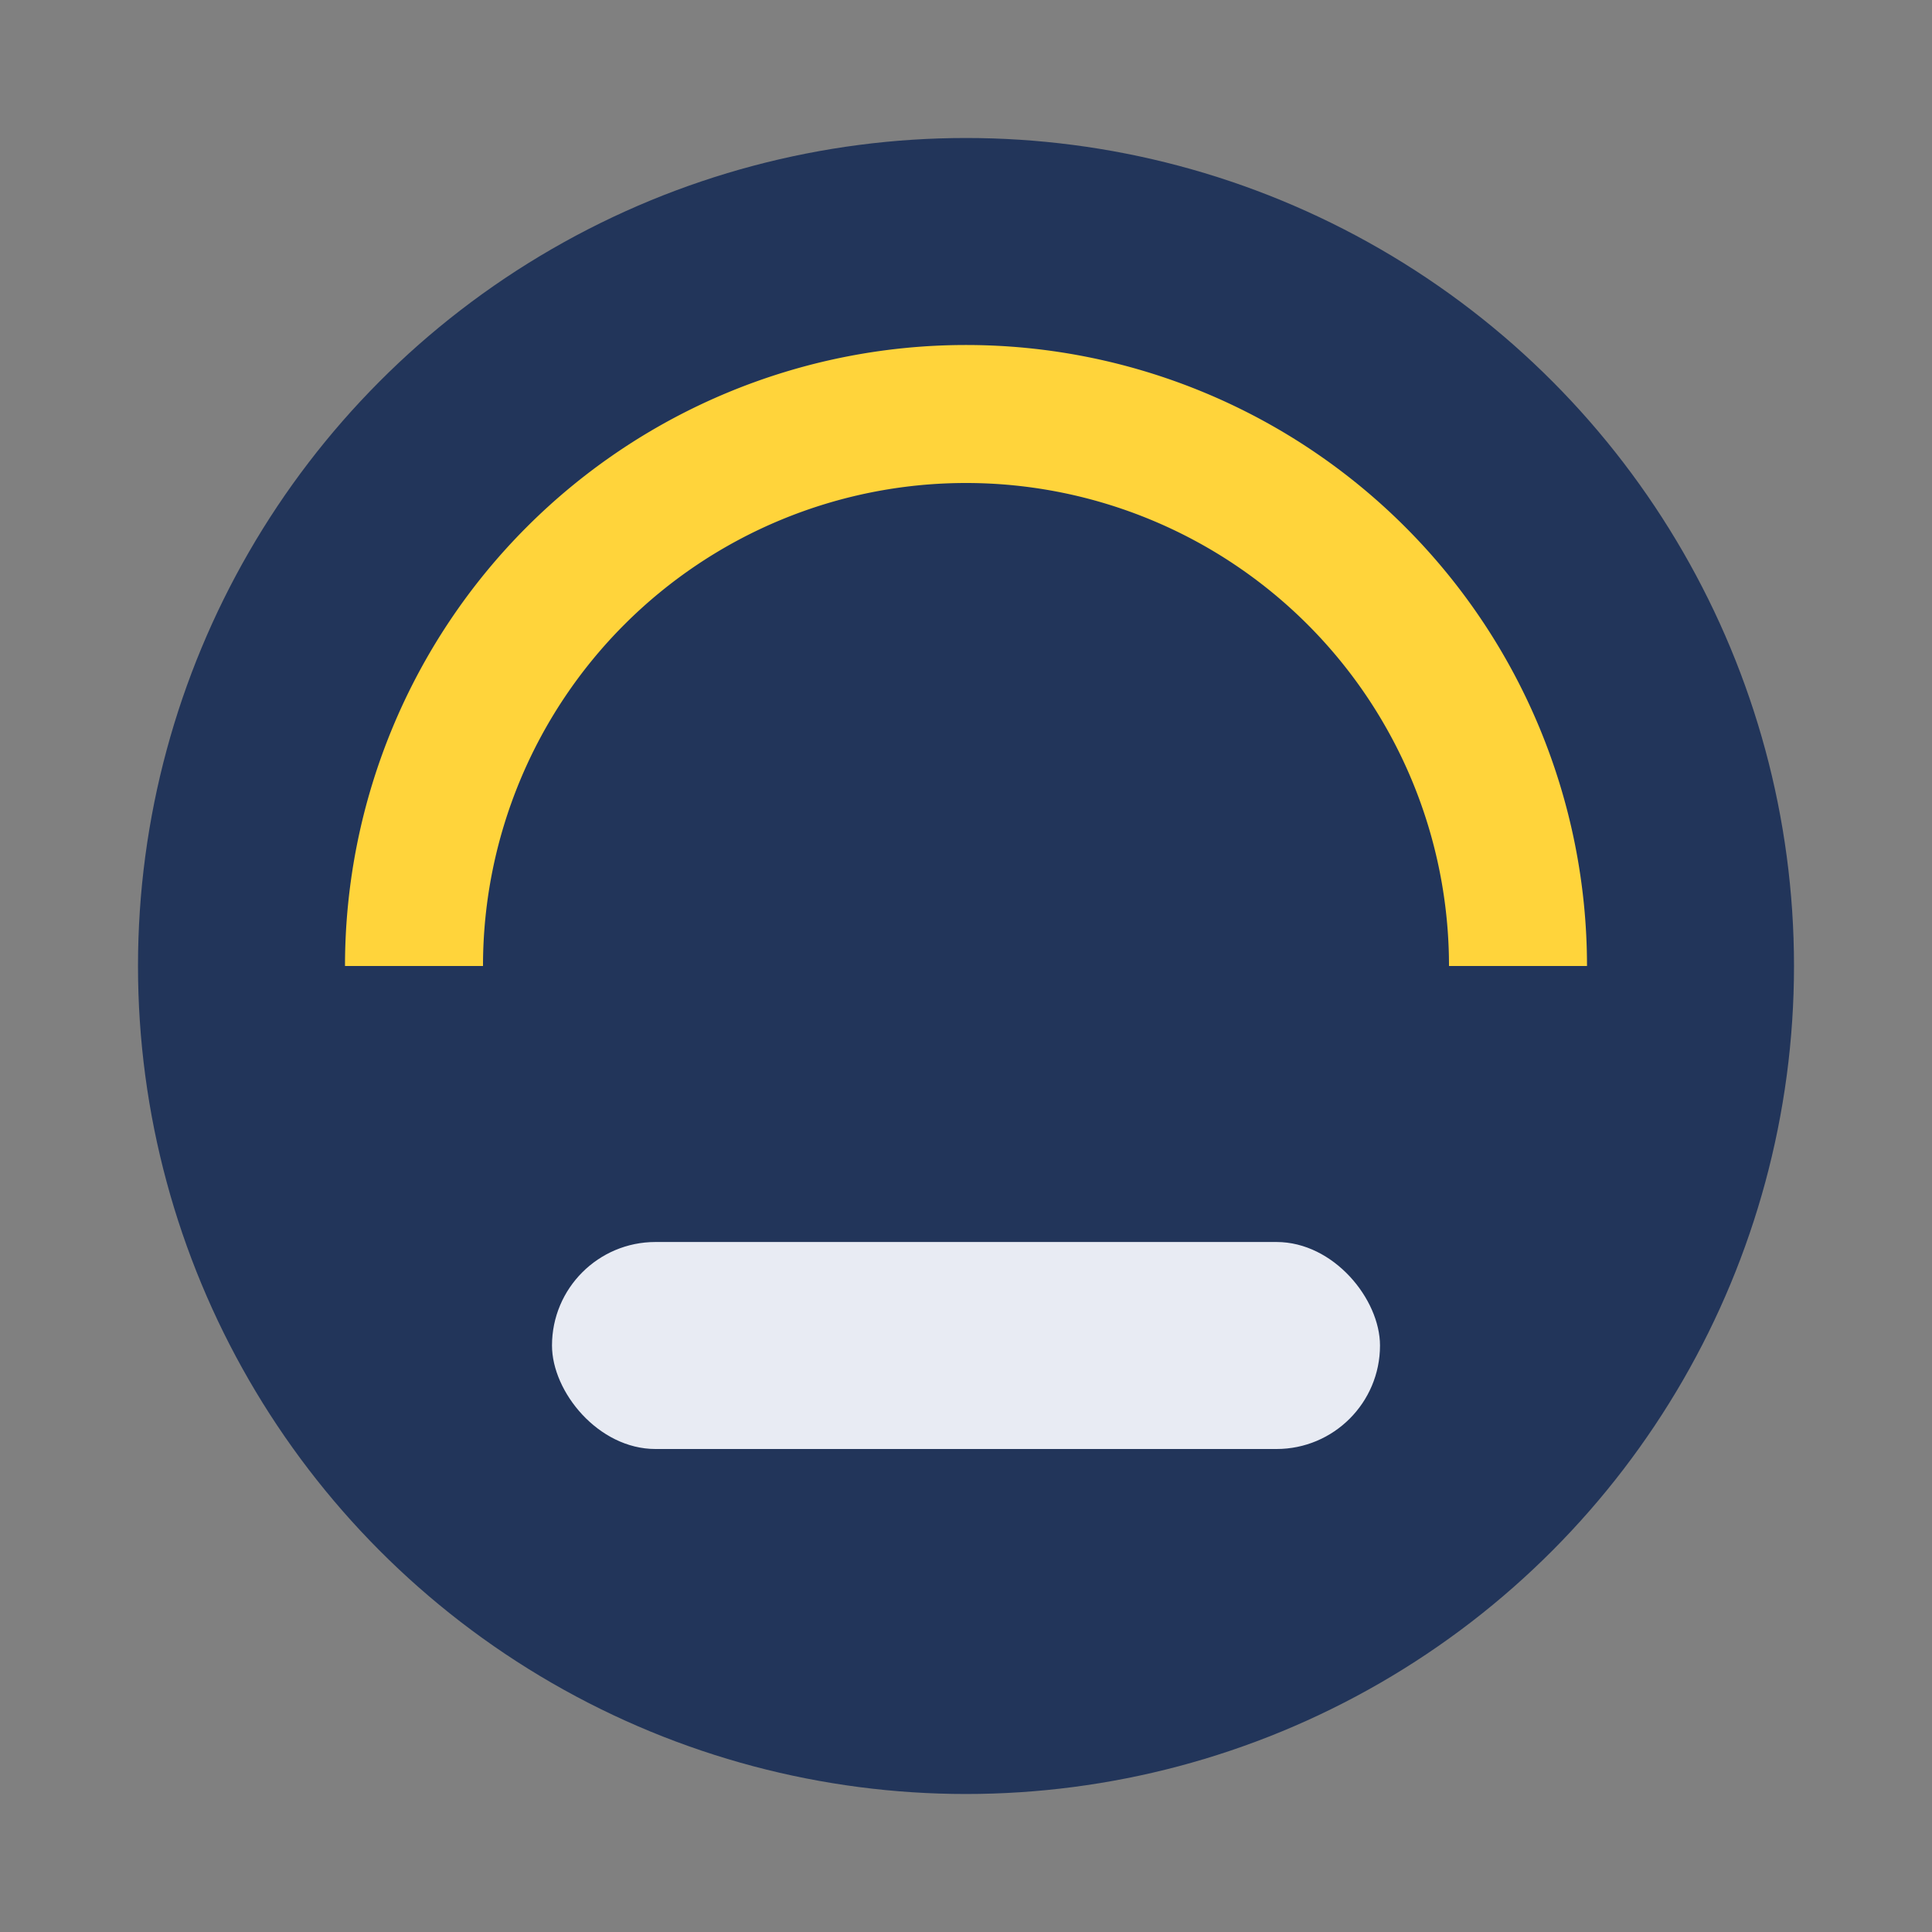
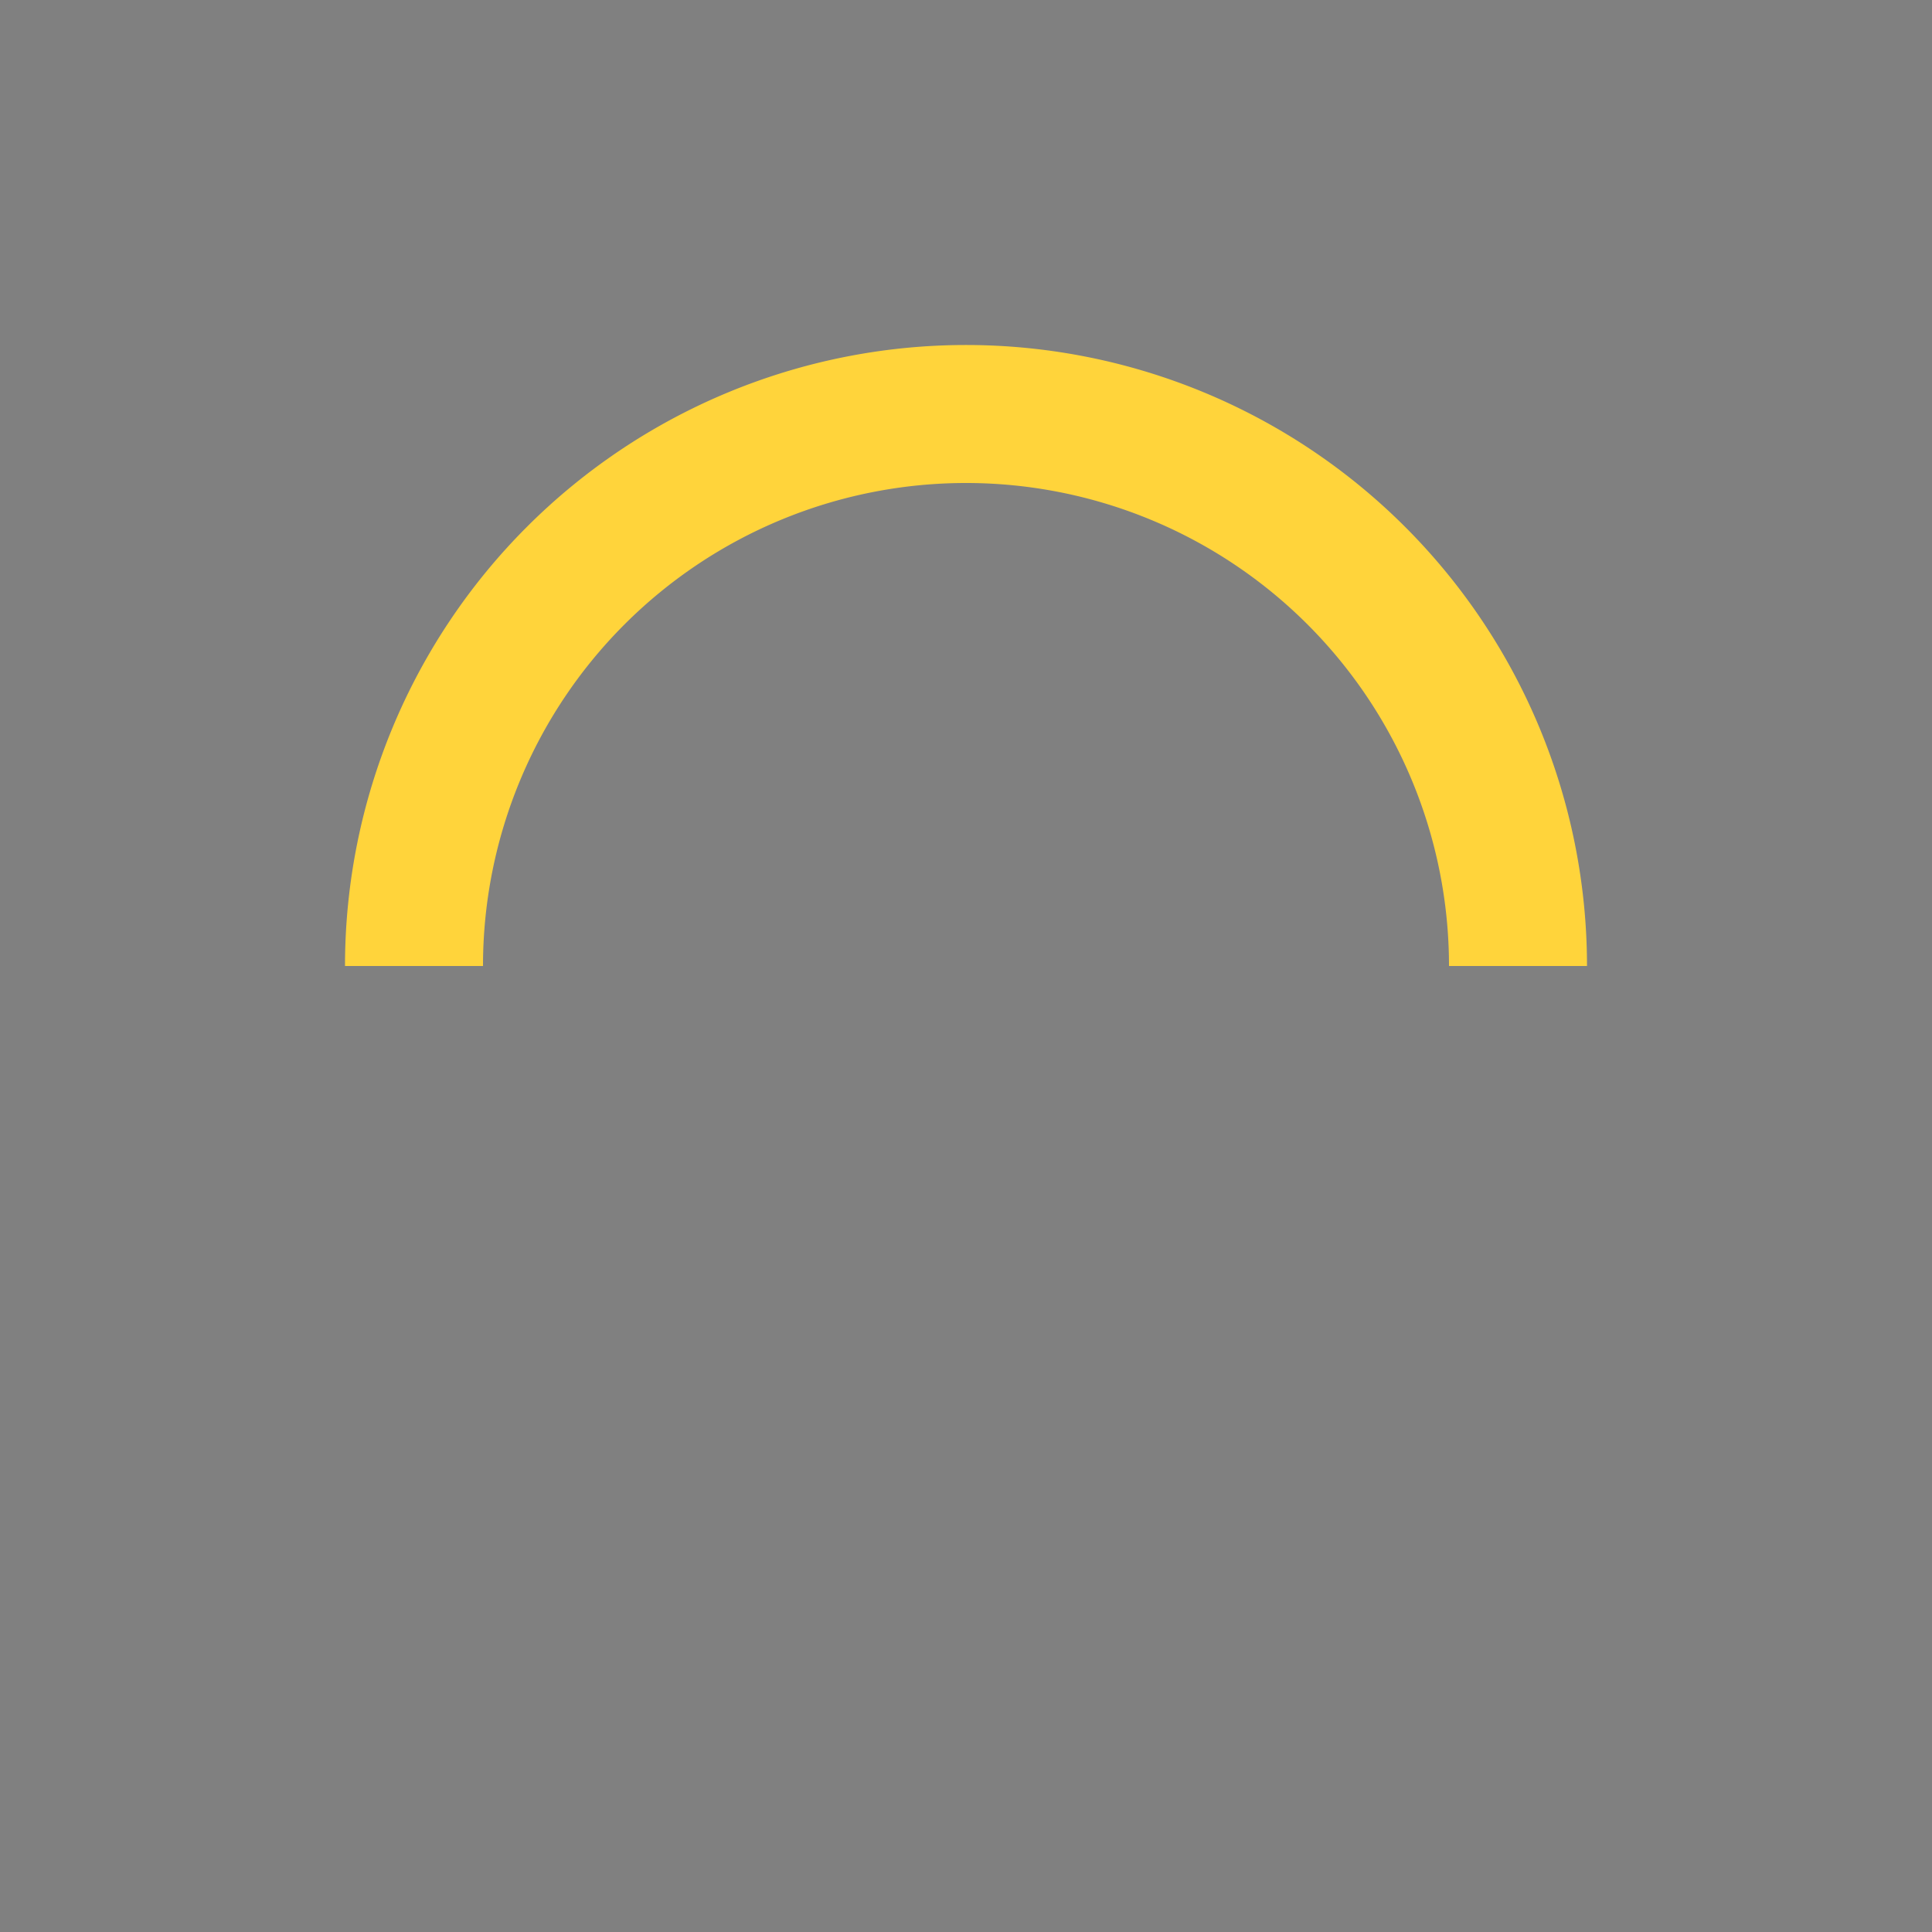
<svg xmlns="http://www.w3.org/2000/svg" width="28" height="28" viewBox="0 0 28 28">
  <rect x="0" y="0" width="28" height="28" fill="#808080" stroke="none" />
-   <circle cx="14" cy="14" r="12" fill="#22355A" />
  <path d="M6 14a8 8 0 0116 0" fill="none" stroke="#FFD43B" stroke-width="2" />
-   <rect x="8" y="18" width="12" height="3" rx="1.5" fill="#E8EBF3" />
</svg>